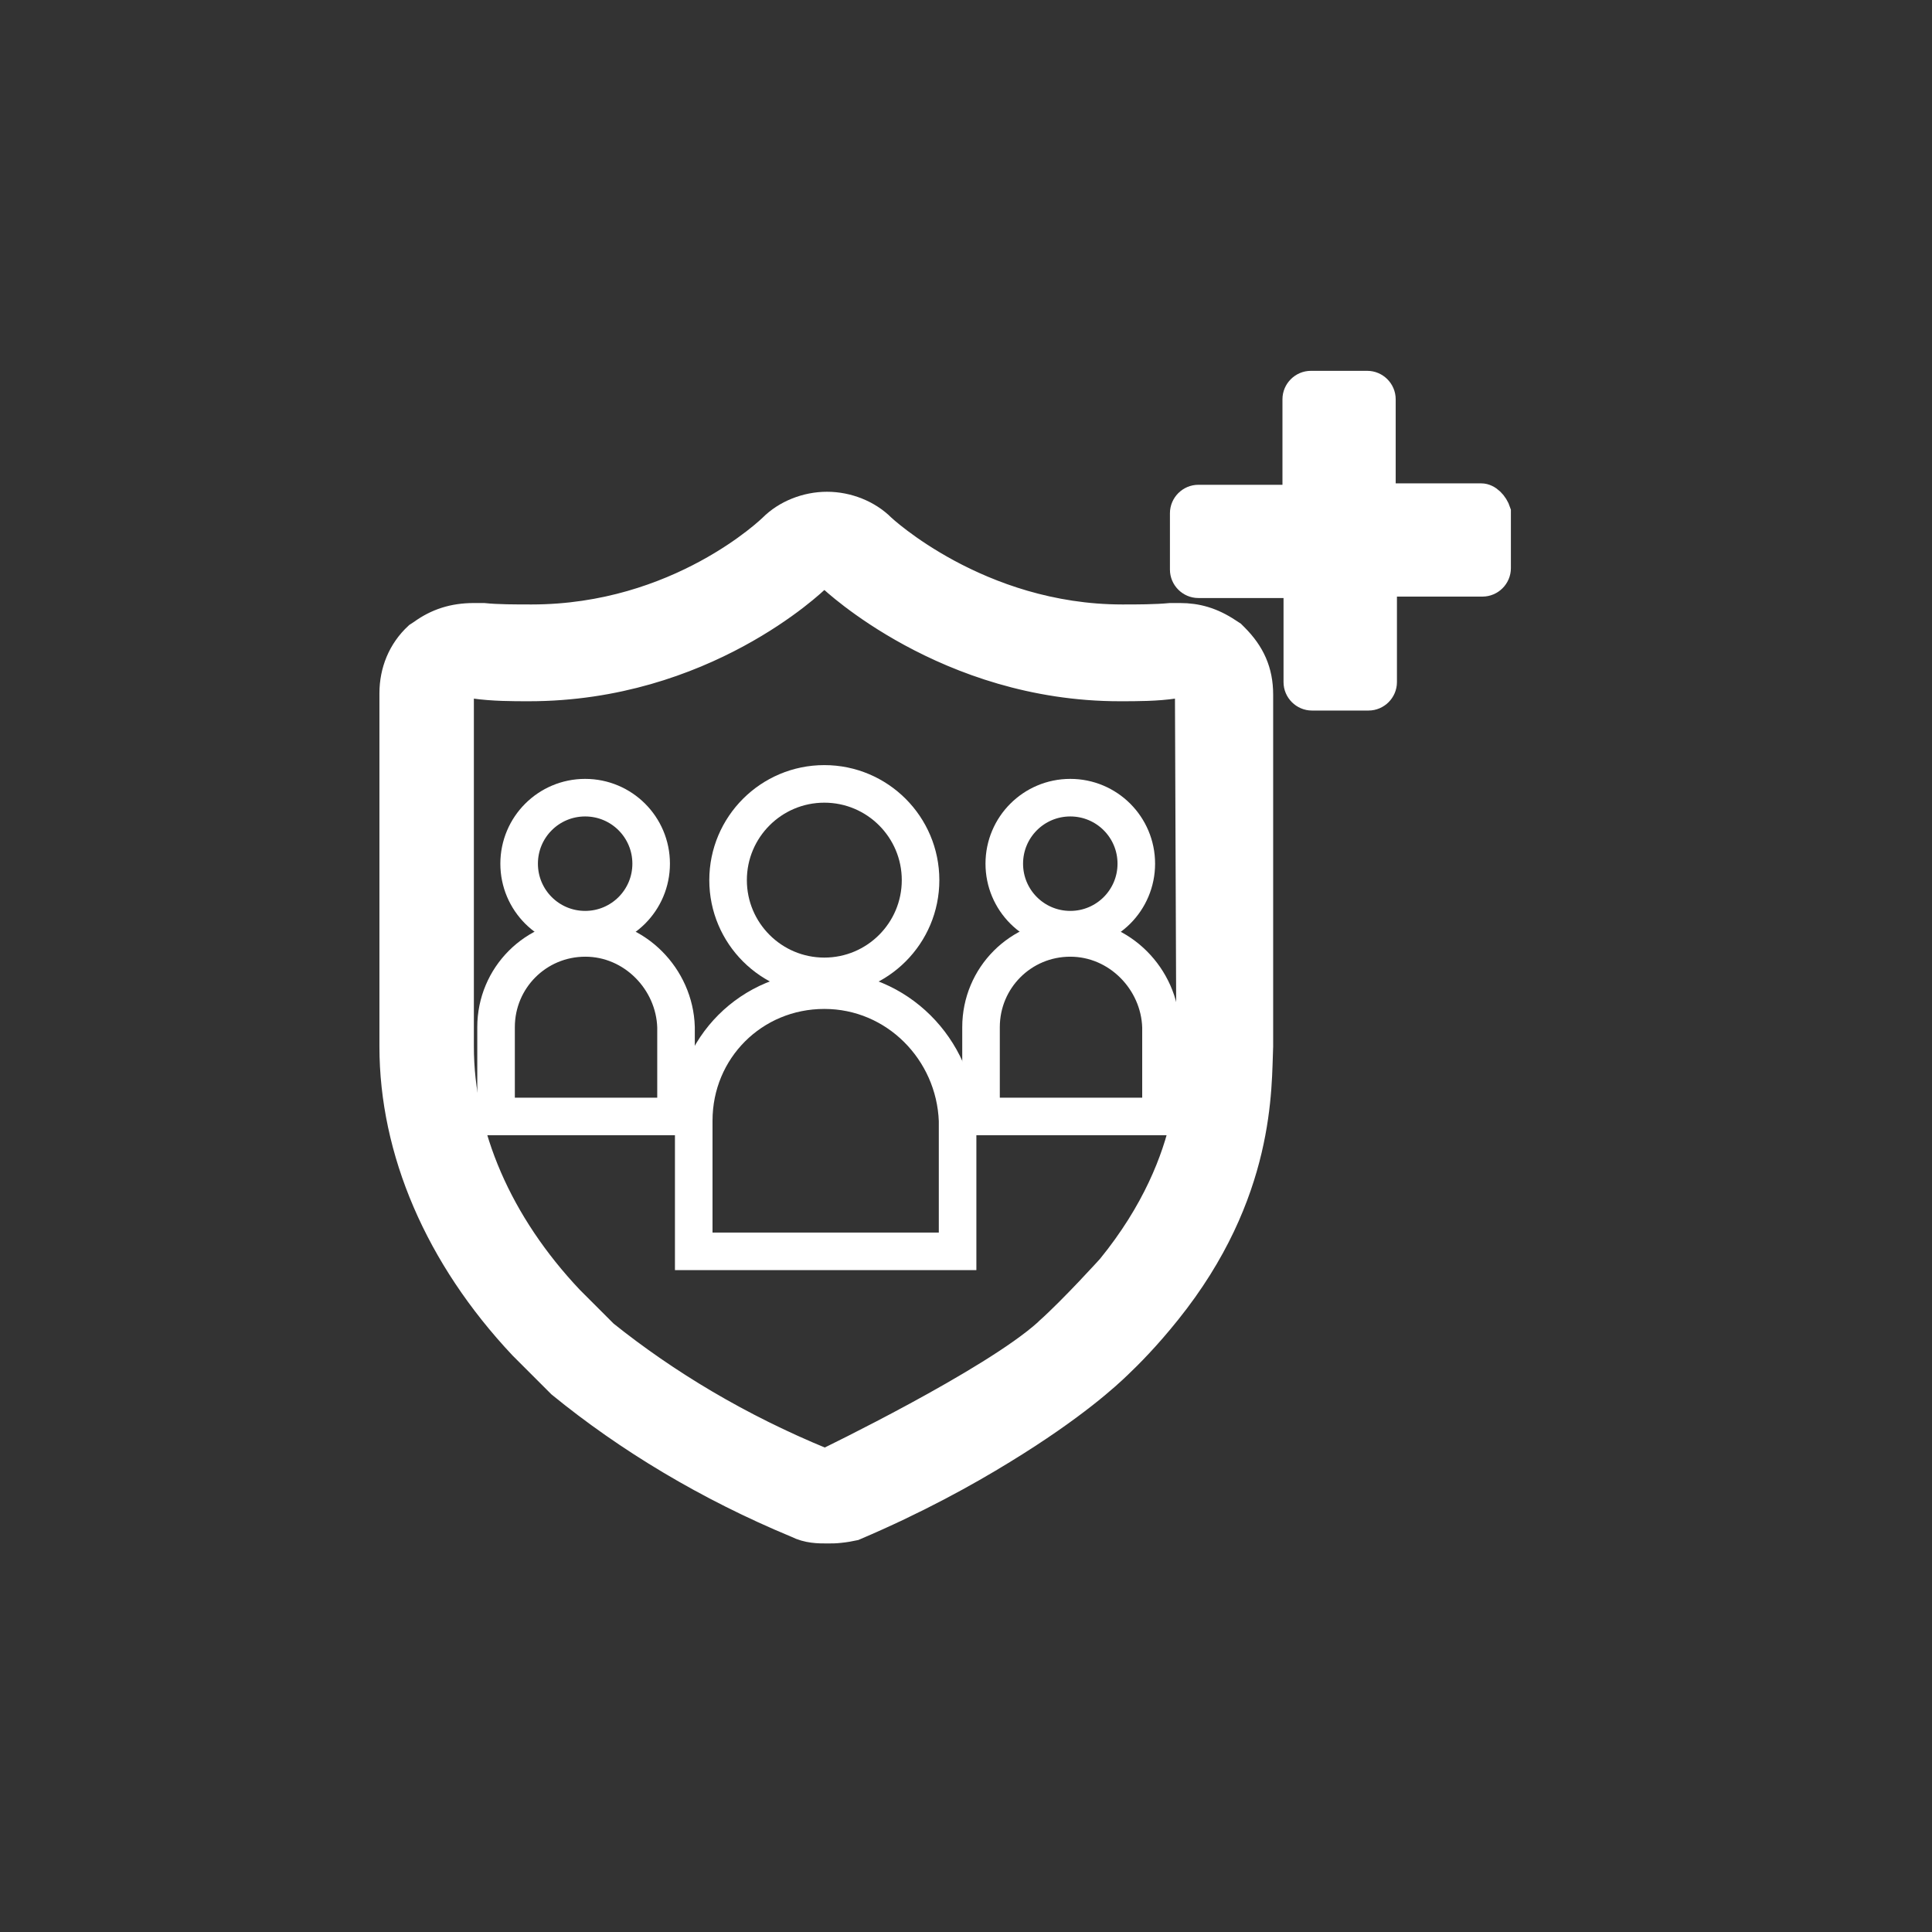
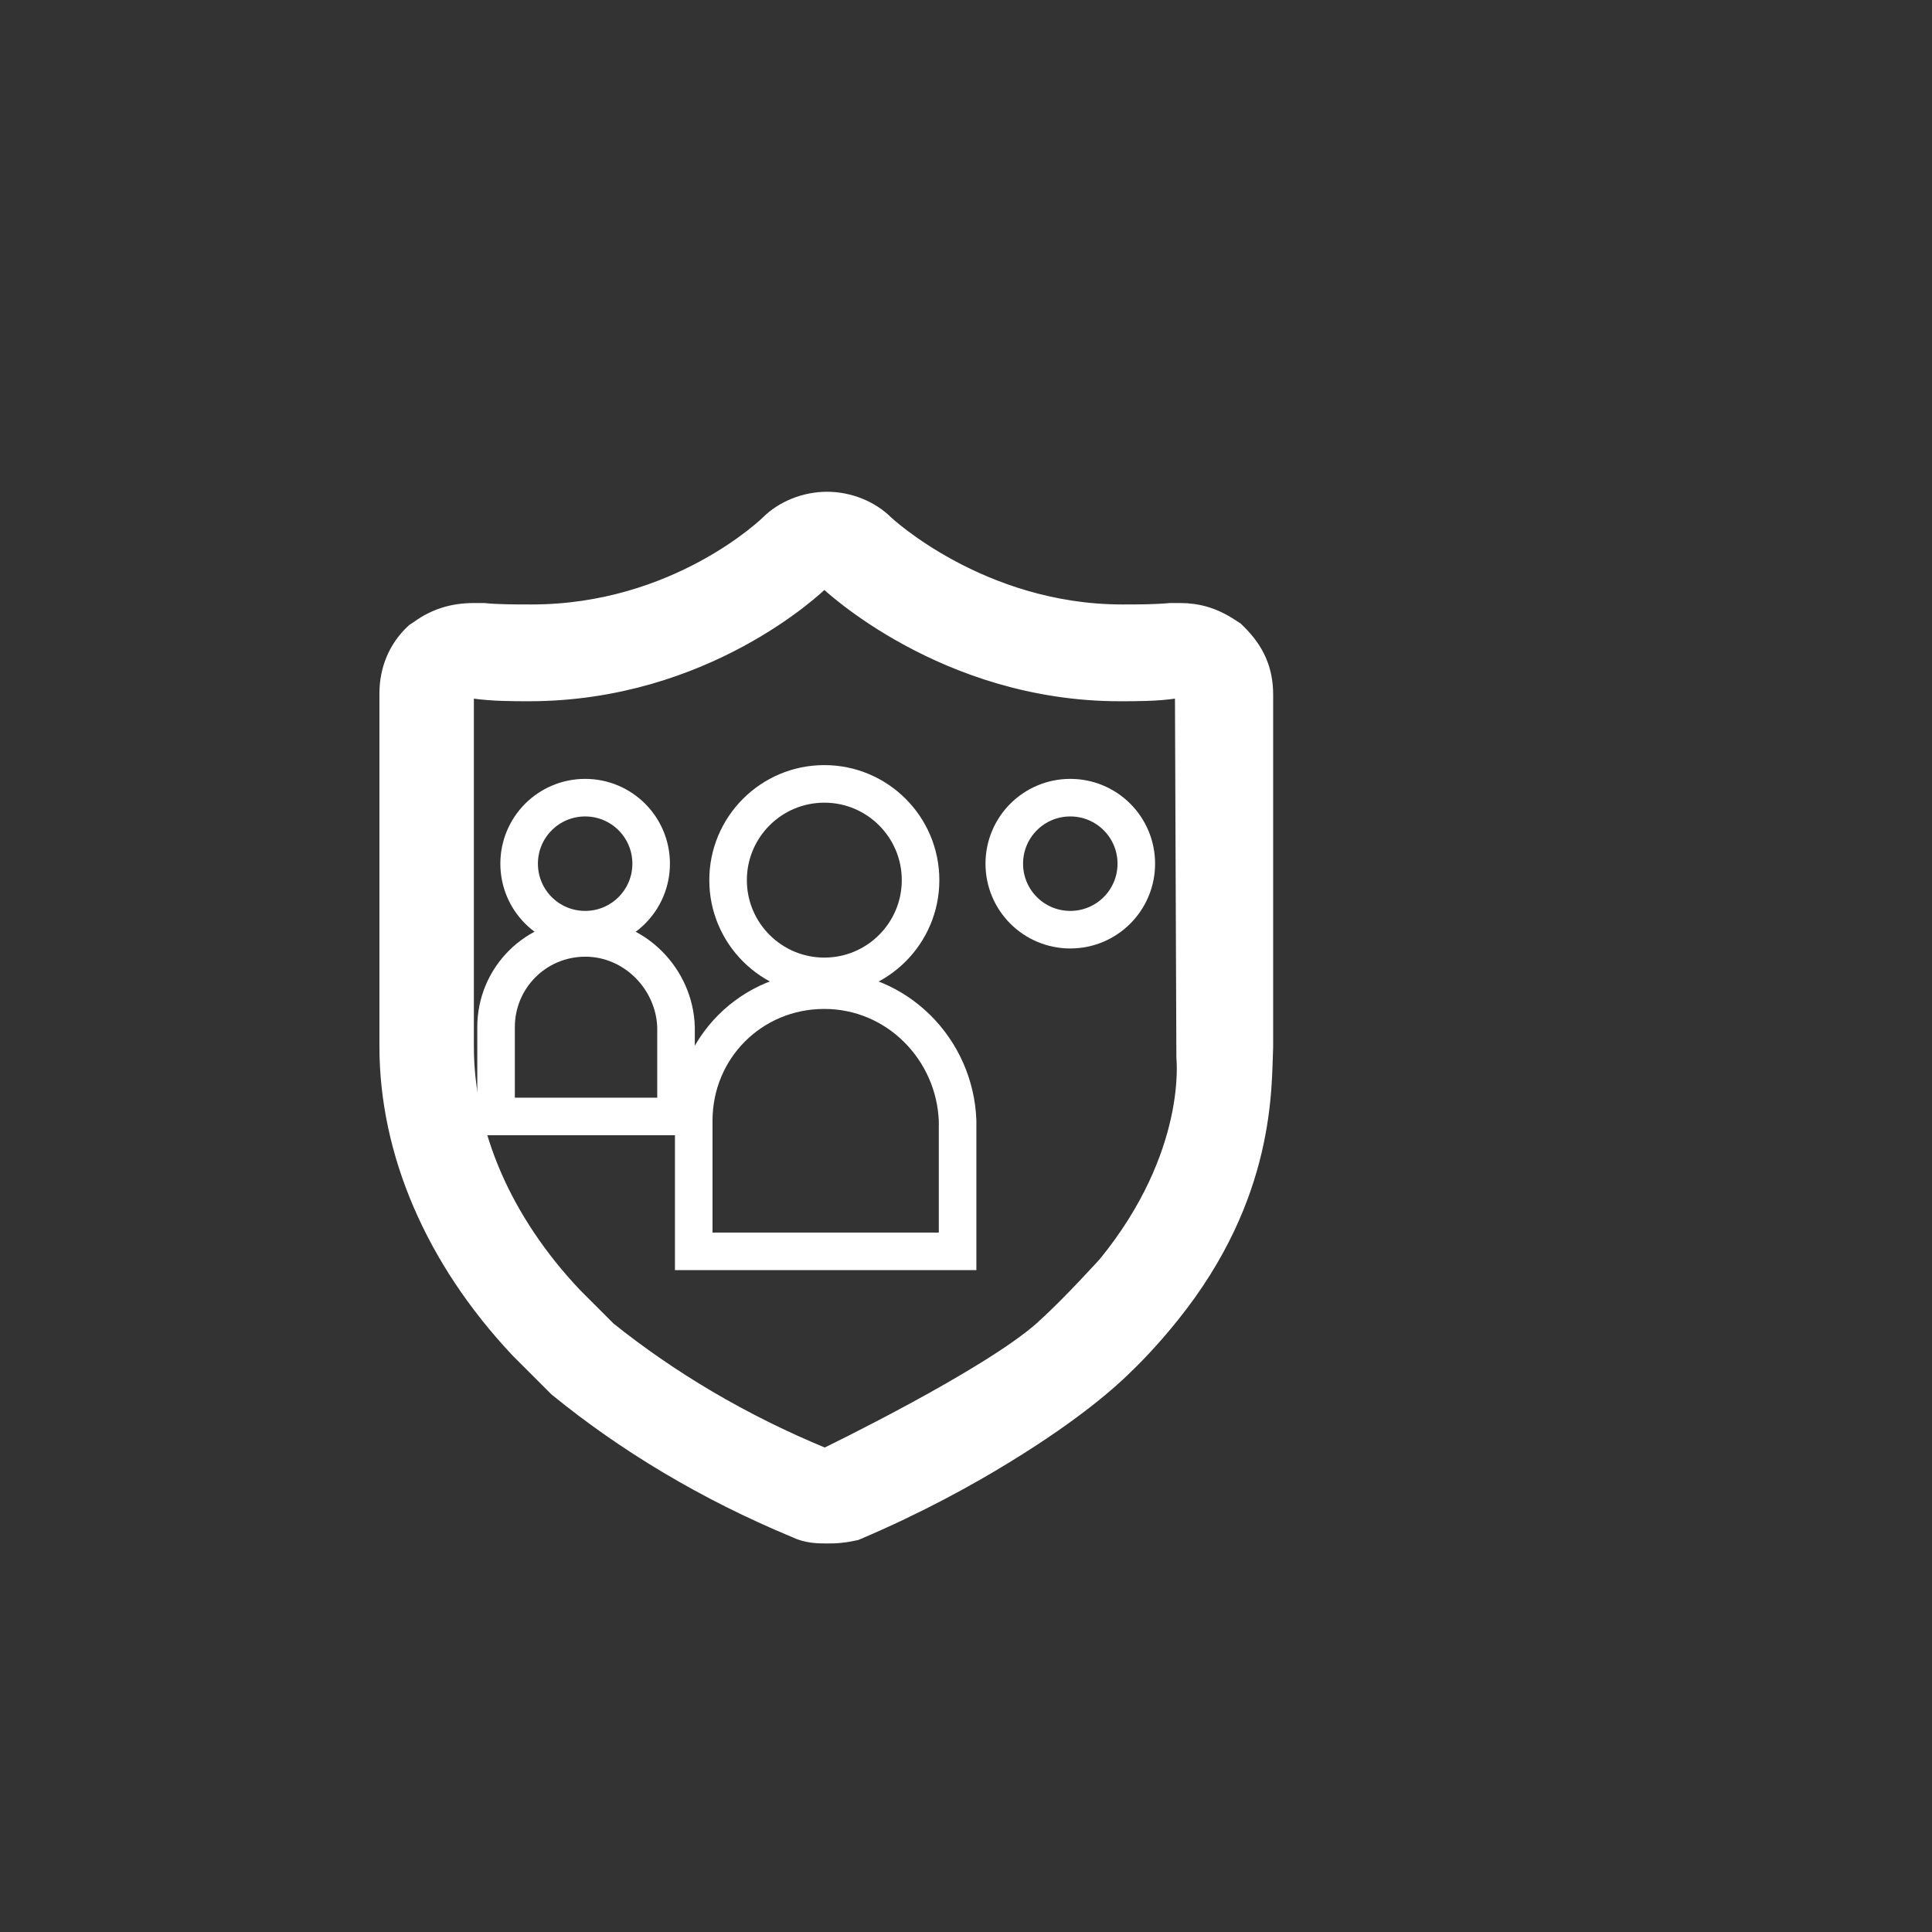
<svg xmlns="http://www.w3.org/2000/svg" version="1.1" id="Layer_1" x="0px" y="0px" viewBox="0 0 1080 1080" style="enable-background:new 0 0 1080 1080;" xml:space="preserve">
  <rect x="0" y="0" width="1080" height="1080" fill="#333333" stroke="none" />
  <style type="text/css">
	.st0{fill:#FFFFFF;stroke:#FFFFFF;stroke-width:21;stroke-miterlimit:10;}
	.st1{fill:#FFFFFF;stroke:#FFFFFF;stroke-width:20;stroke-miterlimit:10;}
	.st2{fill:#FFFFFF;stroke:#FFFFFF;stroke-width:18;stroke-miterlimit:10;}
	.st3{fill:#FFFFFF;}
	.st4{fill:#FFFFFF;stroke:#000000;stroke-width:5;stroke-miterlimit:10;}
	.st5{fill:#FFFFFF;stroke:#000000;stroke-width:10;stroke-miterlimit:10;}
	.st6{fill:#FFFFFF;stroke:#FFFFFF;stroke-width:15;stroke-miterlimit:10;}
	.st7{fill:none;stroke:#FFFFFF;stroke-width:21;stroke-miterlimit:10;}
	.st8{fill:none;stroke:#FFFFFF;stroke-width:20;stroke-miterlimit:10;}
	.st9{fill-rule:evenodd;clip-rule:evenodd;fill:none;stroke:#FFFFFF;stroke-width:22;stroke-miterlimit:10;}
	.st10{fill-rule:evenodd;clip-rule:evenodd;fill:#01FFFFFF0101;}
</style>
  <path class="st6" d="M462.3,855.3c-4.6,0-10.8,0-16.9-3.1c-49.9-20.7-94.5-47.6-132.1-78.3l-21.5-21.5  c-46.9-49.9-72.2-109.1-72.2-167.4l0-197.4c0-12.3,4.6-23.8,13.8-32.3l2.3-1.5c8.4-6.1,17.7-9.2,29.2-9.2h5.4  c7.7,0.8,17.7,0.8,26.9,0.8c82.2,0,133.6-49.9,134.4-50.7c7.7-7.7,19.2-12.3,30.7-12.3c11.5,0,23,4.6,30.7,12.3  c0,0,53.8,50.7,134.4,50.7c8.4,0,18.4,0,26.9-0.8h5.4c9.2,0,17.7,2.3,26.9,8.4l2.3,1.5l1.5,1.5c9.2,9.2,13.8,19.2,13.8,32.3v196.6  c-1,22.6,1.5,82.2-51.5,148.2c-11.6,14.5-21.6,24.5-27.5,30.1c-5.6,5.4-24.7,23.3-64.6,47.7c-20.5,12.6-48.3,28-83.1,42.8  c-2.3,0.5-5,1-8,1.3C467.1,855.3,464.8,855.3,462.3,855.3L462.3,855.3z M462.3,816.9c0,0,92.2-44.5,122.9-72.2l0.8-0.8  c13.8-12.3,34.6-35.3,34.6-35.3c50.7-62.2,44.5-116.7,44.5-117.5l-0.8-203.5c0-1.5,0-2.3-0.8-3.1c-2.3-1.5-3.8-1.5-5.4-1.5h-1.5  c-10,1.5-20.7,1.5-30.7,1.5c-96.8,0-160.5-60.7-161.3-61.4c-0.8,0-2.3-0.8-3.8-0.8c-1.5,0-3.1,0.8-3.8,0.8  c-2.3,2.3-63.8,61.4-161.3,61.4c-9.2,0-20,0-30.7-1.5h-1.5c-2.3,0-3.8,0-4.6,0.8c-0.8,1.5-1.5,2.3-1.5,3.8v197.4  c0,49.2,21.5,99.1,61.4,141.3l19.2,19.2c34.6,27.7,75.3,52.2,122.1,71.4L462.3,816.9z" />
-   <path class="st6" d="M828,277.7h-55.3v-54.5c0-4.6-3.8-8.4-8.4-8.4h-31.5c-4.6,0-8.4,3.8-8.4,8.4v55.3h-54.5c-4.6,0-8.4,3.8-8.4,8.4  v31.5c0,4.6,3.8,8.4,8.4,8.4H725l0,54.5c0,4.6,3.8,8.4,8.4,8.4H765c4.6,0,8.4-3.8,8.4-8.4v-55.3h55.3c4.6,0,8.4-3.8,8.4-8.4v-31.5  C835.6,281.5,831.8,277.7,828,277.7L828,277.7z" />
  <path class="st7" d="M514.6,492c0,29.7-24.1,53.8-53.8,53.8c-29.7,0-53.8-24.1-53.8-53.8c0-29.7,24.1-53.8,53.8-53.8  C490.5,438.2,514.6,462.3,514.6,492" />
  <path class="st7" d="M460.8,553.5c-40.7,0-73,32.3-73,73v73h147.5v-73C533.8,586.5,501.5,553.5,460.8,553.5L460.8,553.5z" />
  <path class="st7" d="M364,482.8c0,20.4-16.5,36.9-36.9,36.9c-20.4,0-36.9-16.5-36.9-36.9c0-20.4,16.5-36.9,36.9-36.9  C347.5,445.9,364,462.4,364,482.8" />
  <path class="st7" d="M327.2,524.3c-27.7,0-49.9,22.3-49.9,49.9v49.9h100.6v-49.9C377.1,547.3,354.8,524.3,327.2,524.3z" />
  <path class="st7" d="M635.2,482.8c0,20.4-16.5,36.9-36.9,36.9c-20.4,0-36.9-16.5-36.9-36.9c0-20.4,16.5-36.9,36.9-36.9  C618.7,445.9,635.2,462.4,635.2,482.8" />
-   <path class="st7" d="M598.3,524.3c-27.7,0-49.9,22.3-49.9,49.9v49.9H649v-49.9C648.2,547.3,625.9,524.3,598.3,524.3z" />
</svg>